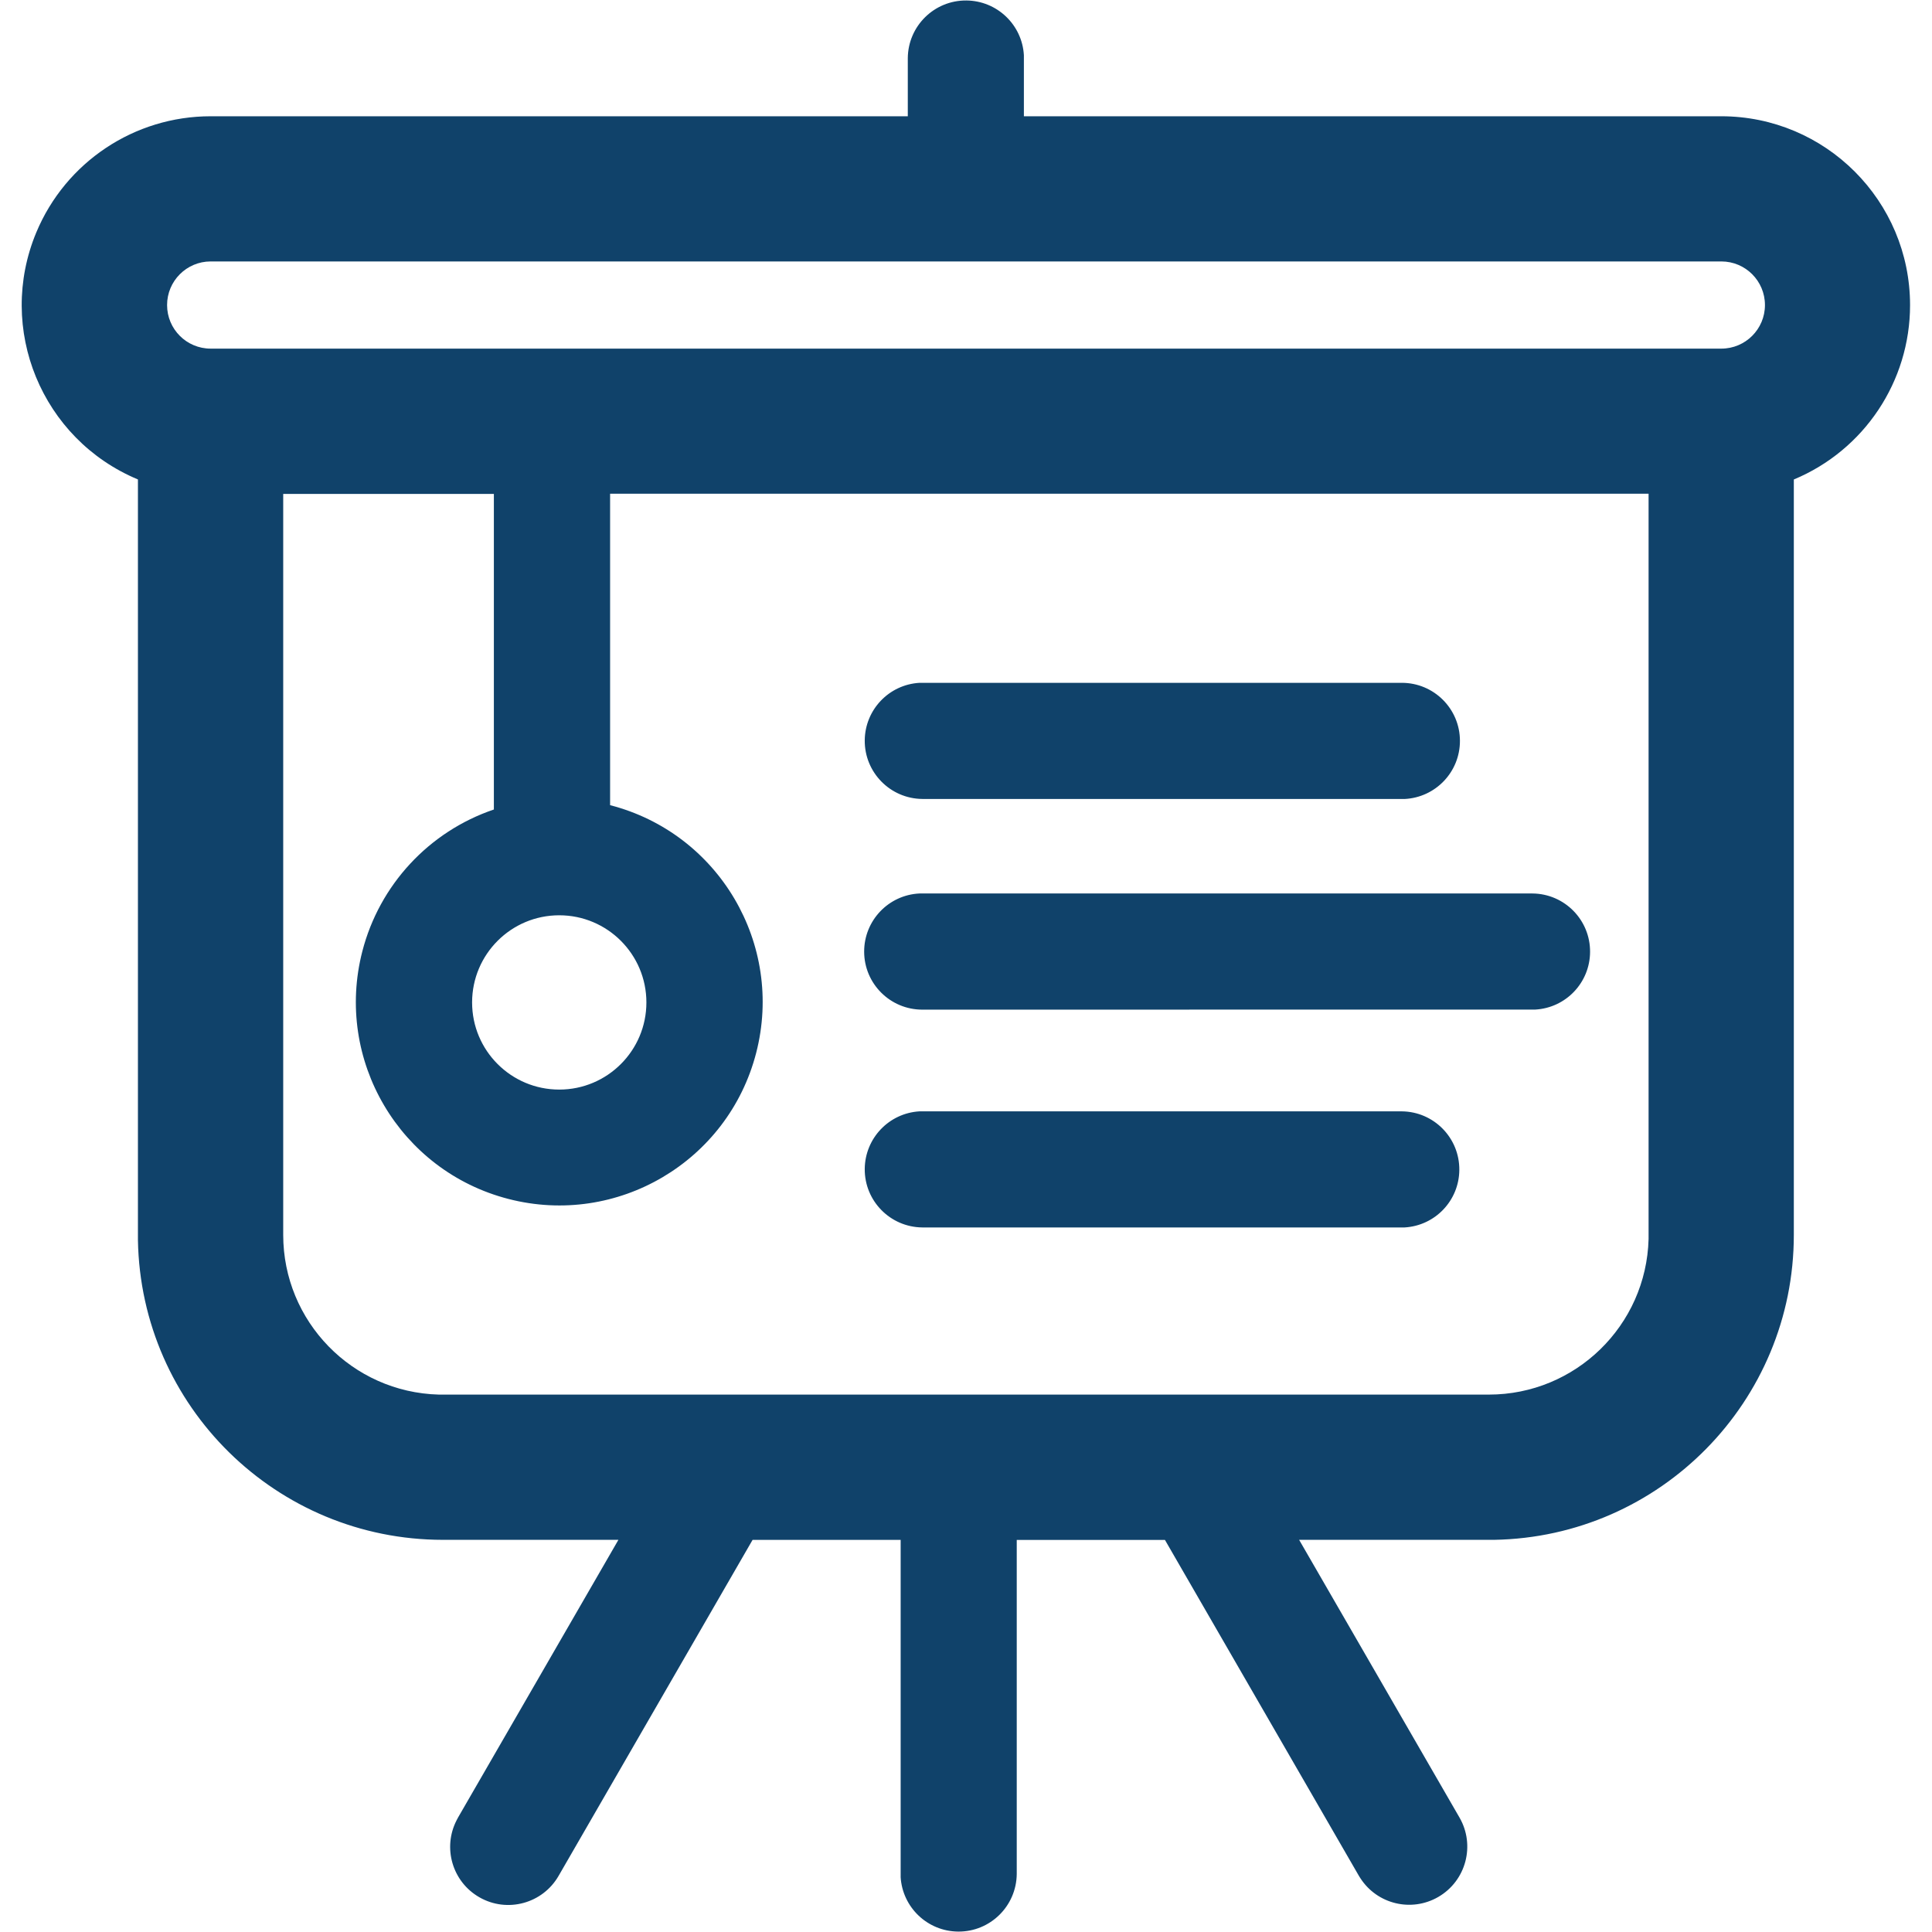
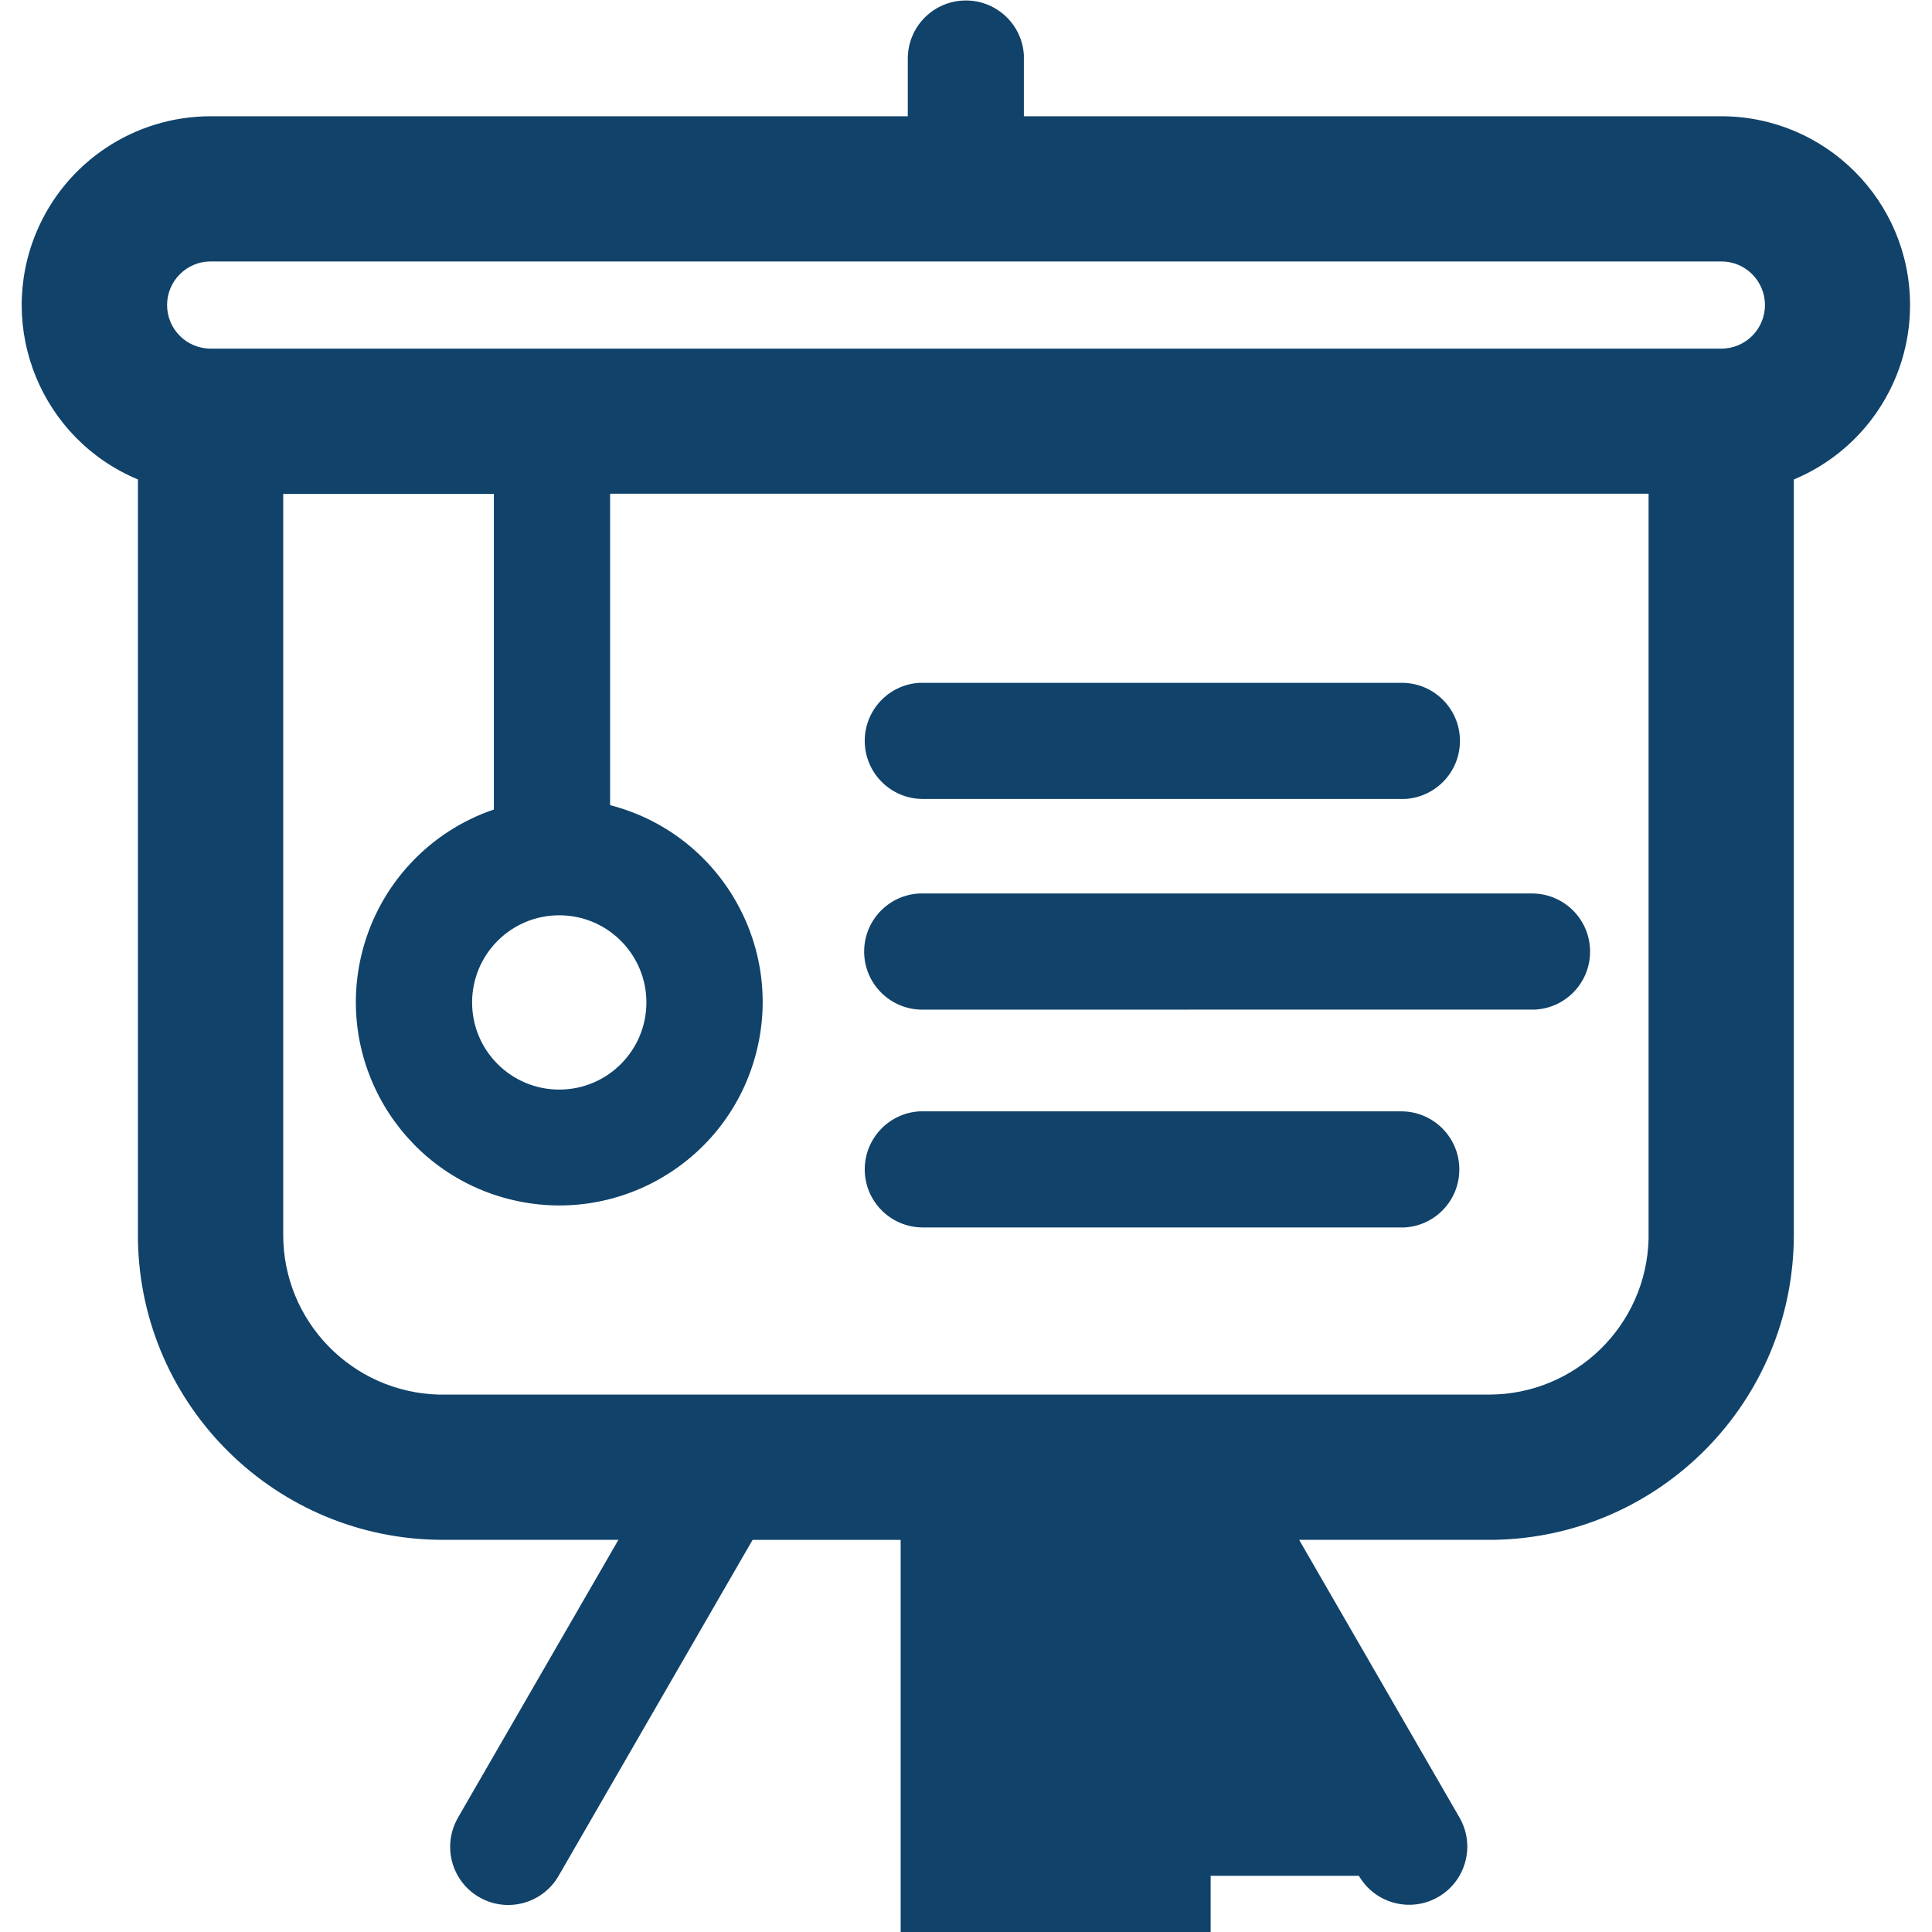
<svg xmlns="http://www.w3.org/2000/svg" version="1.1" id="Layer_1" x="0px" y="0px" width="56px" height="56px" viewBox="0 0 56 56" enable-background="new 0 0 56 56" xml:space="preserve">
-   <path id="Union_1" fill="#10426A" d="M26.106,54.4v-0.084v-9.682h-4.292l-5.62,9.734c-0.462,0.808-1.491,1.088-2.298,0.626  c-0.784-0.448-1.074-1.435-0.659-2.237l0.039-0.074l4.649-8.05h-5.087c-4.824-0.001-8.757-3.866-8.84-8.69V13.897  c-2.791-1.164-4.109-4.37-2.946-7.16c0.851-2.04,2.845-3.368,5.055-3.367h20.206V1.684c0.008-0.93,0.768-1.678,1.698-1.67  c0.887,0.008,1.616,0.701,1.667,1.586v0.084V3.37h20.212c3.023,0,5.475,2.452,5.474,5.475c0,2.21-1.329,4.204-3.369,5.053v21.895  c0,4.823-3.867,8.757-8.689,8.84h-0.148h-5.502l4.648,8.049c0.465,0.806,0.19,1.836-0.615,2.302  c-0.777,0.45-1.771,0.211-2.258-0.544l-0.044-0.07l-5.62-9.734h-4.296v9.682c-0.009,0.931-0.769,1.678-1.699,1.67  c-0.887-0.008-1.615-0.701-1.667-1.586H26.106z M8.209,35.793c0,2.51,2,4.563,4.51,4.63h30.437c2.51,0,4.563-2.001,4.629-4.511  v-0.121v-21.48H17.684v9.027c3.152,0.813,5.048,4.028,4.234,7.181c-0.813,3.151-4.028,5.048-7.181,4.233  c-3.152-0.813-5.048-4.027-4.234-7.18c0.497-1.924,1.93-3.469,3.812-4.108v-9.147H8.209V35.793z M13.684,29.056  c0,1.396,1.131,2.526,2.526,2.526s2.526-1.131,2.526-2.526c0-1.395-1.131-2.526-2.526-2.526c-1.394,0-2.524,1.129-2.526,2.523  V29.056z M4.843,8.843c0,0.697,0.565,1.262,1.263,1.262h43.788c0.698,0,1.264-0.565,1.264-1.263s-0.565-1.264-1.264-1.264H6.105  C5.408,7.579,4.842,8.146,4.843,8.843L4.843,8.843z M26.735,35.578c-0.93-0.008-1.678-0.768-1.67-1.697  c0.008-0.887,0.701-1.616,1.586-1.668h0.084H40.63c0.93,0.008,1.678,0.769,1.669,1.699c-0.007,0.887-0.7,1.615-1.586,1.666H40.63  H26.735z M26.735,29.265c-0.93,0.001-1.686-0.751-1.687-1.682c-0.001-0.9,0.705-1.642,1.603-1.685h0.084h17.684  c0.931,0.008,1.678,0.768,1.67,1.698c-0.007,0.887-0.7,1.616-1.586,1.667h-0.084L26.735,29.265z M26.735,23.158  c-0.93-0.008-1.678-0.769-1.67-1.699c0.008-0.886,0.701-1.615,1.586-1.667h0.084H40.63c0.931-0.001,1.686,0.751,1.687,1.681  c0.002,0.9-0.704,1.642-1.604,1.686H40.63L26.735,23.158z" />
+   <path id="Union_1" fill="#10426A" d="M26.106,54.4v-0.084v-9.682h-4.292l-5.62,9.734c-0.462,0.808-1.491,1.088-2.298,0.626  c-0.784-0.448-1.074-1.435-0.659-2.237l0.039-0.074l4.649-8.05h-5.087c-4.824-0.001-8.757-3.866-8.84-8.69V13.897  c-2.791-1.164-4.109-4.37-2.946-7.16c0.851-2.04,2.845-3.368,5.055-3.367h20.206V1.684c0.008-0.93,0.768-1.678,1.698-1.67  c0.887,0.008,1.616,0.701,1.667,1.586v0.084V3.37h20.212c3.023,0,5.475,2.452,5.474,5.475c0,2.21-1.329,4.204-3.369,5.053v21.895  c0,4.823-3.867,8.757-8.689,8.84h-0.148h-5.502l4.648,8.049c0.465,0.806,0.19,1.836-0.615,2.302  c-0.777,0.45-1.771,0.211-2.258-0.544l-0.044-0.07h-4.296v9.682c-0.009,0.931-0.769,1.678-1.699,1.67  c-0.887-0.008-1.615-0.701-1.667-1.586H26.106z M8.209,35.793c0,2.51,2,4.563,4.51,4.63h30.437c2.51,0,4.563-2.001,4.629-4.511  v-0.121v-21.48H17.684v9.027c3.152,0.813,5.048,4.028,4.234,7.181c-0.813,3.151-4.028,5.048-7.181,4.233  c-3.152-0.813-5.048-4.027-4.234-7.18c0.497-1.924,1.93-3.469,3.812-4.108v-9.147H8.209V35.793z M13.684,29.056  c0,1.396,1.131,2.526,2.526,2.526s2.526-1.131,2.526-2.526c0-1.395-1.131-2.526-2.526-2.526c-1.394,0-2.524,1.129-2.526,2.523  V29.056z M4.843,8.843c0,0.697,0.565,1.262,1.263,1.262h43.788c0.698,0,1.264-0.565,1.264-1.263s-0.565-1.264-1.264-1.264H6.105  C5.408,7.579,4.842,8.146,4.843,8.843L4.843,8.843z M26.735,35.578c-0.93-0.008-1.678-0.768-1.67-1.697  c0.008-0.887,0.701-1.616,1.586-1.668h0.084H40.63c0.93,0.008,1.678,0.769,1.669,1.699c-0.007,0.887-0.7,1.615-1.586,1.666H40.63  H26.735z M26.735,29.265c-0.93,0.001-1.686-0.751-1.687-1.682c-0.001-0.9,0.705-1.642,1.603-1.685h0.084h17.684  c0.931,0.008,1.678,0.768,1.67,1.698c-0.007,0.887-0.7,1.616-1.586,1.667h-0.084L26.735,29.265z M26.735,23.158  c-0.93-0.008-1.678-0.769-1.67-1.699c0.008-0.886,0.701-1.615,1.586-1.667h0.084H40.63c0.931-0.001,1.686,0.751,1.687,1.681  c0.002,0.9-0.704,1.642-1.604,1.686H40.63L26.735,23.158z" />
</svg>